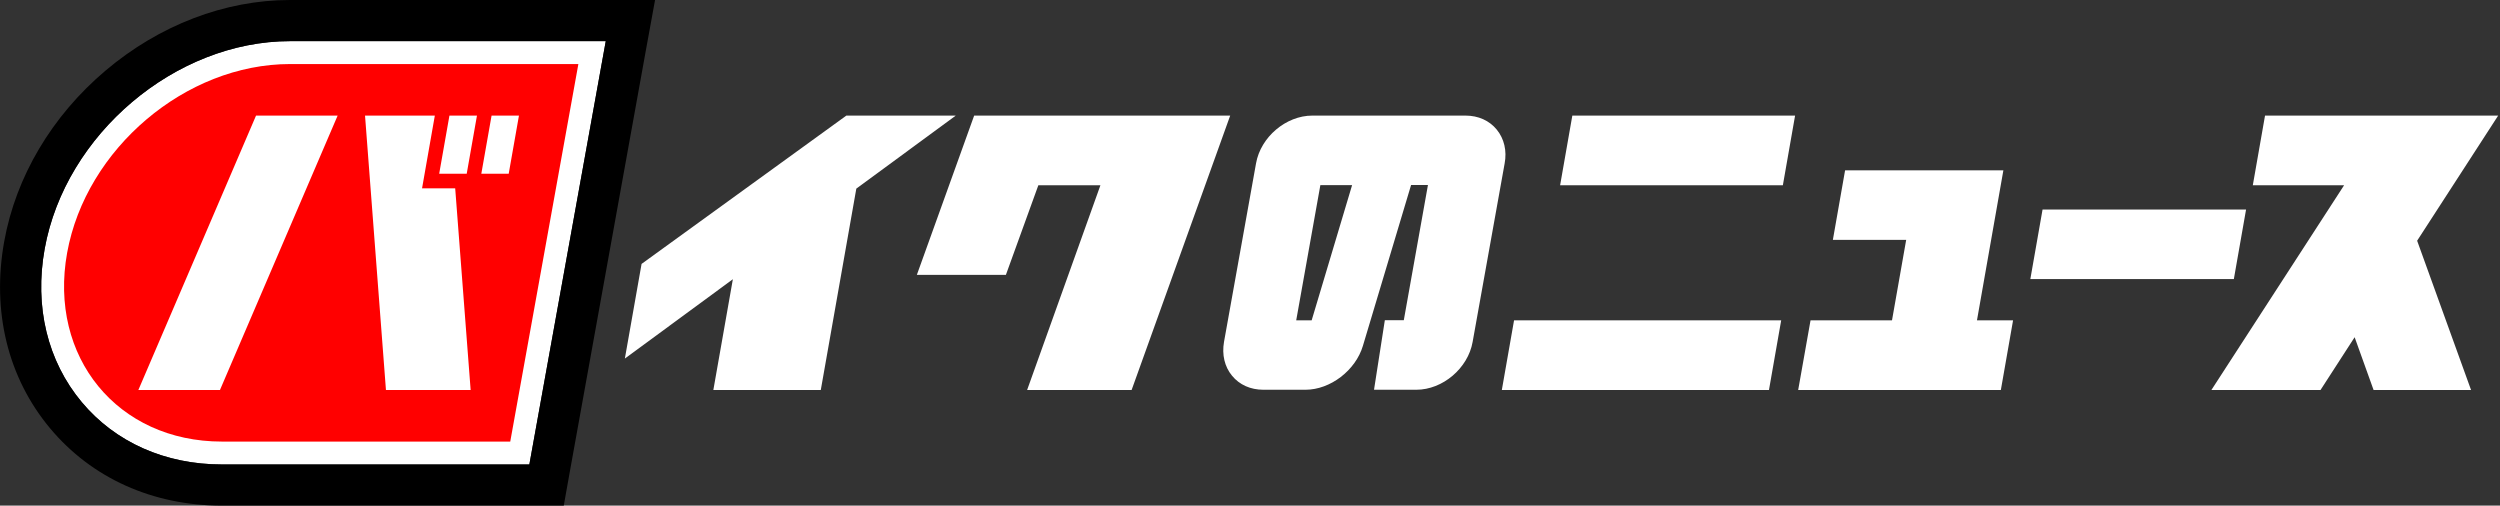
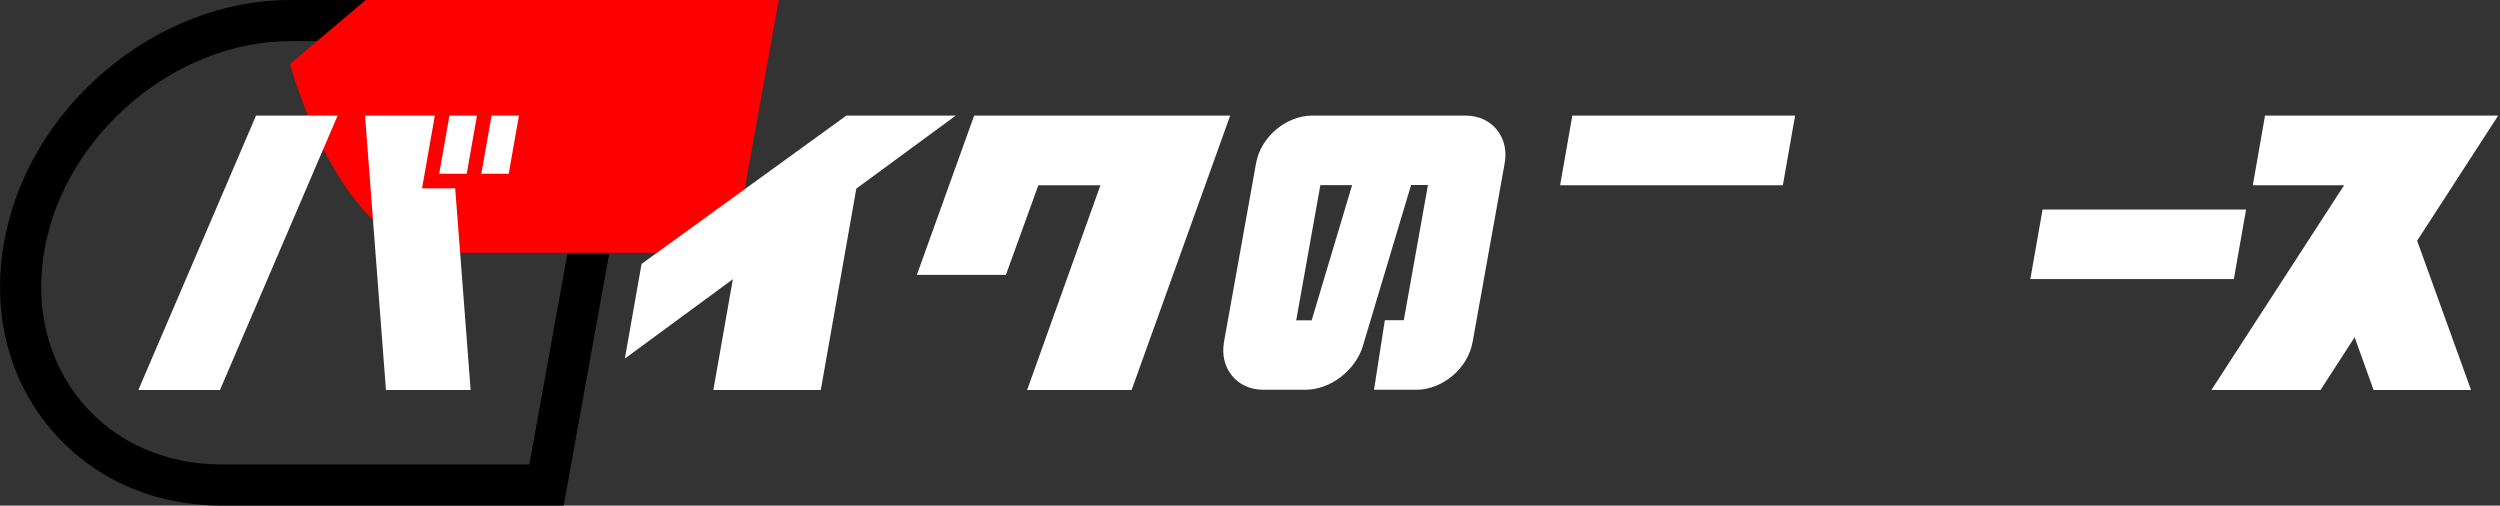
<svg xmlns="http://www.w3.org/2000/svg" id="_レイヤー_1" data-name="レイヤー_1" baseProfile="tiny" version="1.2" viewBox="0 0 178 36">
  <rect x="0" y="0" width="178" height="36" fill="#333333" stroke="none" />
  <defs>
    <style>
      .st0 {
        fill: #fff;
      }

      .st1 {
        fill: red;
      }
    </style>
  </defs>
  <g>
-     <path class="st0" d="M43.13,2.93l-5.44,30.14H15.8c-4.04,0-7.59-1.58-9.98-4.44-2.44-2.92-3.38-6.8-2.64-10.91C4.65,9.56,12.49,2.93,20.65,2.93h22.48" />
    <path d="M43.13,2.93l-5.44,30.14H15.8c-4.04,0-7.59-1.58-9.98-4.44-2.44-2.92-3.38-6.8-2.64-10.91C4.65,9.56,12.49,2.93,20.65,2.93h22.48M46.64,0h-25.99c-4.64,0-9.31,1.79-13.14,5.03C3.69,8.26,1.13,12.58.3,17.19c-.9,4.98.26,9.71,3.27,13.31,2.96,3.54,7.3,5.5,12.23,5.5h24.34l.43-2.41,5.44-30.14.63-3.45h0Z" />
-     <path class="st1" d="M20.65,4.56c-7.42,0-14.53,6.02-15.87,13.44s3.59,13.44,11.02,13.44h20.53l4.85-26.88s-20.53,0-20.53,0Z" />
+     <path class="st1" d="M20.65,4.56s3.59,13.44,11.02,13.44h20.53l4.85-26.88s-20.53,0-20.53,0Z" />
    <polygon class="st0" points="15.66 27.77 9.85 27.77 18.23 8.23 24.04 8.23 15.66 27.77" />
    <polygon class="st0" points="30.05 13.41 30.96 8.23 25.99 8.23 27.48 27.77 33.51 27.77 32.41 13.41 30.05 13.41" />
    <polygon class="st0" points="31.27 12.37 33.23 12.37 33.96 8.23 32 8.23 31.27 12.37" />
    <polygon class="st0" points="34.27 12.37 36.22 12.37 36.95 8.23 35 8.23 34.27 12.37" />
  </g>
  <g>
    <polygon class="st0" points="126.94 13.19 127.81 8.23 111.95 8.23 111.08 13.19 126.94 13.19" />
-     <polygon class="st0" points="140.76 22.81 142.64 12.13 131.37 12.13 130.5 17.08 135.72 17.08 134.71 22.81 128.91 22.81 128.03 27.77 142.46 27.77 143.33 22.81 140.76 22.81" />
    <polygon class="st0" points="159.05 19.87 159.92 14.92 145.43 14.92 144.56 19.87 159.05 19.87" />
-     <polygon class="st0" points="125.95 27.77 126.82 22.81 107.8 22.81 106.93 27.77 125.95 27.77" />
    <polygon class="st0" points="172.1 17.14 177.87 8.23 161.27 8.23 160.4 13.19 166.9 13.19 157.45 27.77 165.22 27.77 167.65 24.01 169 27.77 175.94 27.77 172.1 17.14" />
    <polygon class="st0" points="69.36 8.23 65.28 19.57 71.62 19.57 73.93 13.19 78.35 13.19 73.13 27.77 80.57 27.77 87.59 8.23 69.36 8.23" />
    <path class="st0" d="M106.57,9.23c-.53-.65-1.32-1-2.23-1h-10.9c-1.88,0-3.68,1.53-4.01,3.4l-2.28,12.71c-.16.91.04,1.77.57,2.41.53.65,1.32,1,2.23,1h3c1.77,0,3.57-1.38,4.09-3.13l3.43-11.45h1.2l-1.72,9.63h-1.35l-.77,4.95h-.11,3.12c1.88,0,3.68-1.53,4.01-3.4l2.28-12.71c.17-.9-.03-1.76-.56-2.41ZM93.39,22.81h-1.1l1.72-9.63h2.26l-2.88,9.63Z" />
    <polygon class="st0" points="68.05 8.23 60.26 8.23 45.68 18.79 44.49 25.53 52.18 19.88 50.79 27.77 58.44 27.77 60.97 13.43 68.05 8.23" />
  </g>
</svg>